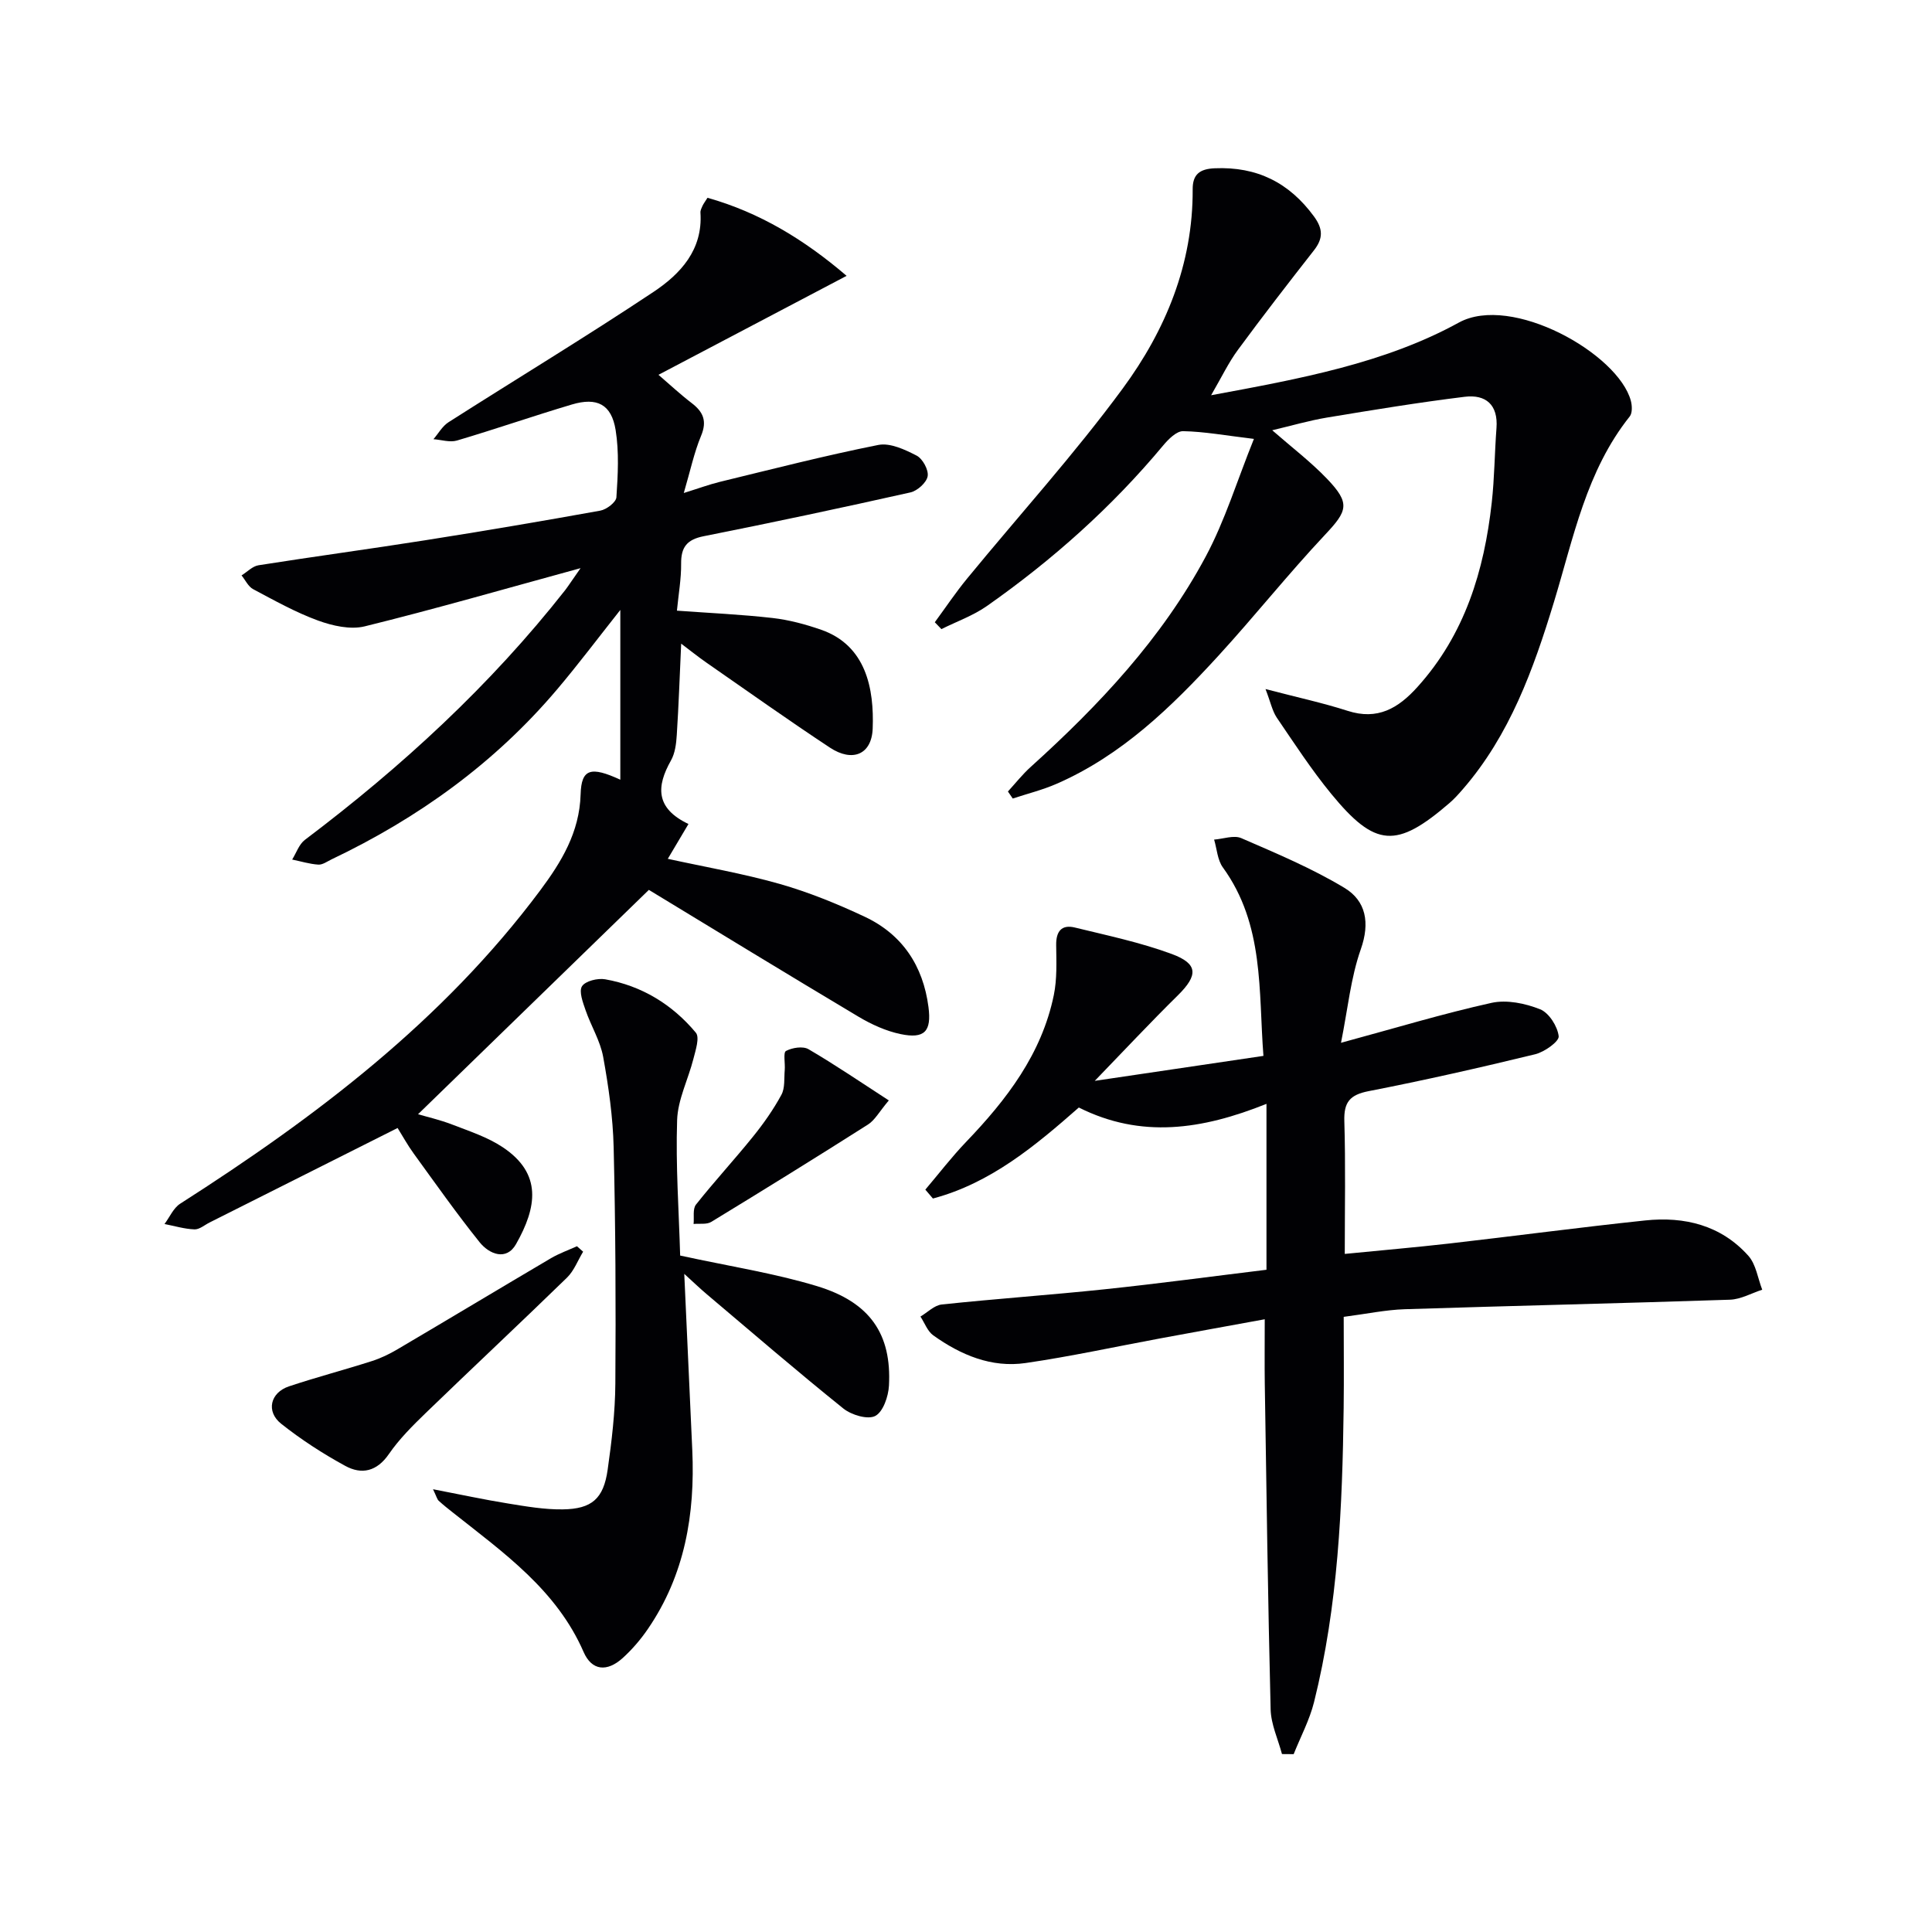
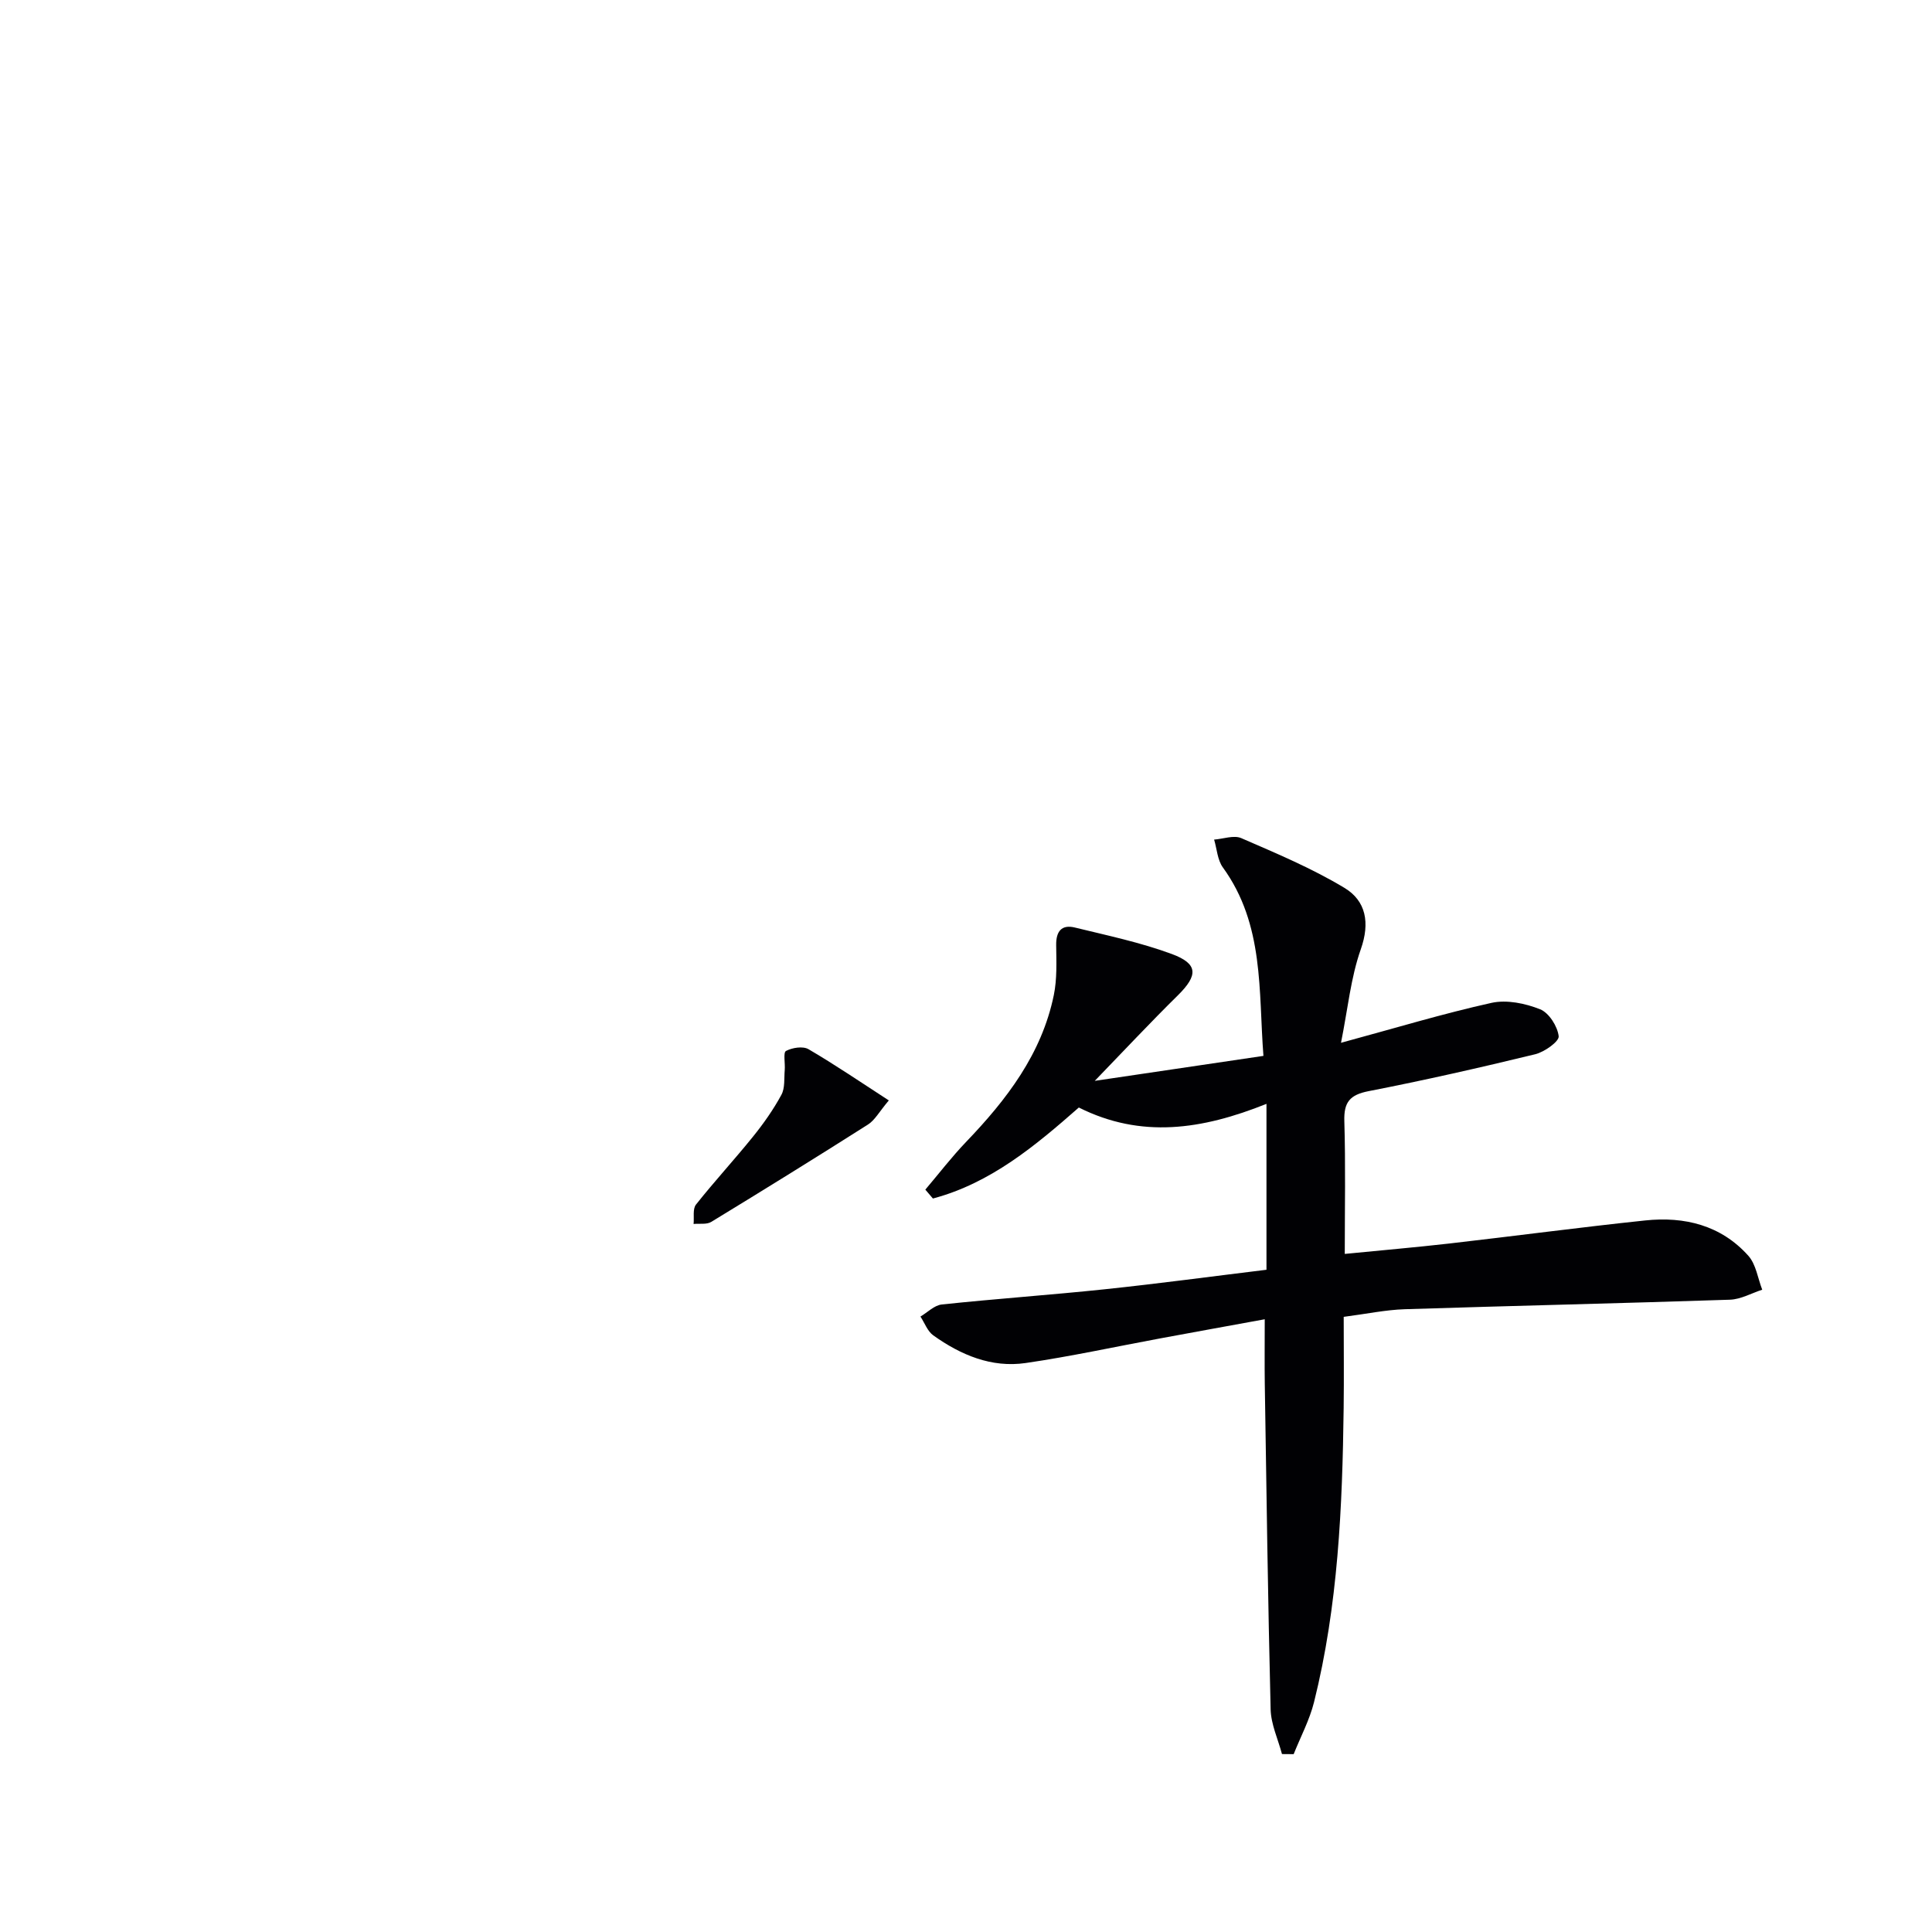
<svg xmlns="http://www.w3.org/2000/svg" enable-background="new 0 0 400 400" viewBox="0 0 400 400">
  <g fill="#010104">
-     <path d="m120.2 117.63c-15.91 4.35-30.23 8.49-44.69 12.05-2.97.73-6.66-.11-9.66-1.2-4.65-1.7-9.04-4.16-13.44-6.5-1.02-.54-1.61-1.88-2.4-2.85 1.17-.72 2.27-1.91 3.52-2.1 11.48-1.81 22.99-3.36 34.47-5.17 12.12-1.91 24.22-3.96 36.29-6.14 1.29-.23 3.26-1.74 3.33-2.76.31-4.63.57-9.38-.16-13.92-.86-5.33-3.84-6.85-9.07-5.29-7.96 2.37-15.82 5.1-23.79 7.46-1.46.43-3.23-.16-4.86-.28 1.02-1.18 1.84-2.69 3.1-3.5 14.14-9.02 28.51-17.71 42.47-27 5.57-3.71 10.23-8.71 9.71-16.41-.03-.46.23-.96.43-1.41.21-.44.51-.84 1.03-1.66 10.77 3.03 20.03 8.65 28.8 16.16-13.28 6.99-25.87 13.61-38.95 20.49 2.26 1.94 4.47 4.01 6.86 5.84 2.41 1.84 3.24 3.72 1.96 6.79-1.45 3.49-2.23 7.25-3.58 11.84 2.99-.93 5.2-1.75 7.48-2.31 10.91-2.65 21.8-5.45 32.8-7.64 2.44-.48 5.51.96 7.93 2.21 1.24.64 2.51 2.96 2.28 4.27-.23 1.32-2.13 3.03-3.57 3.35-14.23 3.19-28.51 6.23-42.81 9.07-3.46.69-4.69 2.26-4.66 5.68.03 3.13-.53 6.26-.87 9.73 6.72.49 13.29.78 19.8 1.52 3.42.39 6.84 1.31 10.1 2.45 9.28 3.25 10.95 12.23 10.63 20.45-.21 5.4-4.21 7-8.85 3.94-8.6-5.68-17-11.65-25.47-17.53-1.86-1.29-3.63-2.72-5.33-4-.3 6.5-.51 12.71-.91 18.9-.11 1.8-.35 3.78-1.21 5.3-3.01 5.33-3.25 9.87 3.63 13.14-1.54 2.59-2.84 4.78-4.28 7.21 7.76 1.7 15.56 3.04 23.14 5.19 6.03 1.72 11.92 4.12 17.61 6.79 7.8 3.66 12.11 10.16 13.22 18.7.66 5.06-.81 6.65-5.81 5.6-3-.63-5.98-1.99-8.64-3.57-14.84-8.85-29.57-17.86-43.44-26.28-16.22 15.76-32.02 31.12-47.79 46.45 1.67.5 4.47 1.13 7.11 2.15 3.55 1.37 7.28 2.59 10.41 4.67 8.26 5.49 7.08 12.46 2.77 20.07-1.99 3.52-5.53 2.11-7.55-.4-4.77-5.95-9.17-12.2-13.65-18.37-1.25-1.72-2.28-3.61-3.32-5.27-13.13 6.6-26.03 13.08-38.92 19.56-1.04.52-2.11 1.47-3.14 1.43-2.08-.08-4.14-.71-6.2-1.11 1.07-1.43 1.84-3.31 3.25-4.21 28.06-17.94 54.39-37.86 74.53-64.86 4.37-5.86 8.14-12.01 8.37-19.88.15-5.33 2.11-5.85 8.22-3.04 0-11.56 0-23.01 0-35.15-4.57 5.77-8.69 11.26-13.12 16.49-12.9 15.23-28.73 26.61-46.68 35.16-.89.43-1.85 1.14-2.73 1.08-1.82-.12-3.61-.68-5.41-1.05.86-1.38 1.42-3.16 2.64-4.08 20.02-15.11 38.36-31.95 53.9-51.72.79-1.05 1.5-2.16 3.17-4.53z" />
    <path d="m226.66 223.78c12.22-1.81 23.2-3.44 34.92-5.17-1.04-13.42.21-27.15-8.4-39.02-1.12-1.54-1.23-3.82-1.81-5.76 1.89-.14 4.09-.97 5.63-.3 7.25 3.15 14.61 6.23 21.36 10.3 4.44 2.68 5.32 7.19 3.38 12.7-2.09 5.92-2.69 12.37-4.1 19.37 11.36-3.08 21.18-6.06 31.17-8.27 3.14-.69 6.98.1 10.05 1.33 1.84.73 3.61 3.53 3.85 5.58.12 1.08-2.94 3.26-4.86 3.73-11.44 2.78-22.93 5.39-34.49 7.64-3.89.76-5.15 2.28-5.03 6.2.27 8.96.09 17.93.09 27.5 7.56-.75 14.6-1.35 21.61-2.15 13.53-1.55 27.04-3.35 40.59-4.78 8.14-.86 15.71.99 21.36 7.32 1.59 1.78 1.95 4.65 2.87 7.02-2.22.72-4.43 1.99-6.67 2.07-22.45.75-44.9 1.25-67.35 1.97-3.94.13-7.85.96-12.63 1.58 0 6.31.07 12.6-.01 18.89-.26 20.47-1.15 40.89-6.13 60.87-.93 3.71-2.79 7.19-4.22 10.78-.81-.01-1.61-.01-2.42-.02-.82-3.08-2.27-6.15-2.35-9.25-.56-22.47-.86-44.94-1.21-67.42-.06-3.97-.01-7.94-.01-13.35-7.83 1.43-14.74 2.68-21.64 3.96-9.28 1.72-18.52 3.74-27.86 5.1-7.08 1.03-13.44-1.67-19.13-5.73-1.2-.86-1.78-2.57-2.65-3.89 1.47-.87 2.87-2.34 4.42-2.5 11.23-1.19 22.5-1.97 33.73-3.15 11.22-1.18 22.4-2.69 33.49-4.04 0-11.51 0-22.56 0-34.35-13.36 5.36-25.97 7.22-38.85.76-8.9 7.82-18.22 15.66-30.21 18.84-.52-.61-1.04-1.23-1.57-1.84 2.8-3.3 5.45-6.76 8.44-9.88 8.4-8.76 15.65-18.2 18.16-30.39.69-3.35.53-6.91.49-10.37-.04-2.83 1.12-4.29 3.85-3.63 6.75 1.65 13.61 3.09 20.1 5.49 5.48 2.03 5.43 4.41 1.27 8.53-5.67 5.58-11.1 11.39-17.23 17.73z" />
-     <path d="m262.01 142.66c6.57 1.72 11.87 2.86 17 4.51 6.21 2 10.48-.52 14.46-4.94 9.81-10.87 13.81-24.05 15.38-38.17.57-5.11.59-10.29.98-15.43.37-4.85-2.23-7.01-6.57-6.48-9.54 1.17-19.03 2.73-28.51 4.3-3.72.62-7.36 1.69-11.35 2.63 4 3.5 7.96 6.51 11.36 10.06 4.86 5.08 4.24 6.62-.44 11.59-7.63 8.12-14.58 16.87-22.11 25.09-9.71 10.59-19.98 20.57-33.43 26.45-2.92 1.28-6.06 2.05-9.1 3.06-.33-.49-.66-.97-1-1.46 1.56-1.7 3-3.54 4.71-5.08 14.16-12.79 27.17-26.62 36.23-43.54 4.01-7.48 6.51-15.76 9.99-24.38-5.93-.71-10.28-1.52-14.65-1.6-1.38-.03-3.06 1.67-4.14 2.96-10.63 12.76-22.91 23.7-36.46 33.22-2.86 2.01-6.28 3.22-9.45 4.8-.46-.47-.91-.95-1.37-1.42 2.23-3.03 4.33-6.18 6.72-9.08 10.75-13.1 22.18-25.7 32.2-39.33 8.85-12.03 14.55-25.75 14.47-41.21-.02-3.05 1.39-4.24 4.57-4.37 8.74-.37 15.41 2.96 20.55 9.98 1.9 2.6 1.9 4.57-.02 7.02-5.33 6.81-10.63 13.65-15.75 20.62-1.93 2.62-3.35 5.62-5.53 9.37 18.37-3.4 35.9-6.6 51.28-15.04 10.93-6 33 6.42 35.62 16.19.27 1.01.33 2.53-.23 3.24-9.01 11.3-11.64 25.13-15.7 38.45-4.22 13.85-9.12 27.5-18.85 38.72-.87 1-1.76 2-2.76 2.86-10.98 9.47-15.36 9.24-24.5-1.9-4.1-5-7.65-10.46-11.3-15.82-.91-1.39-1.26-3.19-2.3-5.87z" />
-     <path d="m140.82 259.95c10.21 2.22 19.43 3.64 28.27 6.31 11.06 3.34 15.53 9.96 14.96 20.62-.12 2.24-1.21 5.43-2.84 6.28-1.55.81-4.93-.2-6.6-1.54-9.59-7.71-18.91-15.74-28.3-23.68-1.35-1.14-2.62-2.36-4.64-4.2.58 12.78 1.13 24.64 1.66 36.5.59 13.25-1.54 25.85-9.2 37.03-1.49 2.18-3.26 4.24-5.21 6.01-3.25 2.93-6.39 2.64-8.09-1.25-5.6-12.85-16.54-20.53-26.95-28.78-1.04-.82-2.09-1.65-3.06-2.54-.31-.29-.42-.81-1.17-2.38 5.73 1.1 10.6 2.16 15.52 2.95 3.75.61 7.56 1.27 11.33 1.22 6.05-.08 8.46-2.22 9.31-8.22.84-5.91 1.55-11.88 1.59-17.84.12-16.3.04-32.6-.35-48.89-.15-6.27-1.05-12.56-2.17-18.74-.61-3.33-2.52-6.4-3.64-9.65-.56-1.62-1.42-3.9-.74-4.97.7-1.09 3.25-1.71 4.79-1.44 7.57 1.34 13.9 5.21 18.78 11.06.82.99-.05 3.61-.5 5.39-1.08 4.27-3.25 8.46-3.38 12.73-.31 9.4.37 18.86.63 28.02z" />
-     <path d="m120.73 259.15c-1.1 1.81-1.88 3.95-3.35 5.38-9.66 9.4-19.51 18.61-29.2 27.98-2.75 2.66-5.51 5.41-7.66 8.53-2.5 3.63-5.64 4.31-9.03 2.46-4.64-2.53-9.15-5.45-13.28-8.73-3.19-2.54-2.25-6.45 1.62-7.74 5.66-1.89 11.44-3.4 17.12-5.22 1.86-.59 3.68-1.47 5.37-2.47 10.59-6.24 21.13-12.58 31.73-18.83 1.7-1 3.59-1.67 5.4-2.49.43.39.85.76 1.28 1.13z" />
    <path d="m184.02 227.83c-1.98 2.34-2.88 4.08-4.31 4.99-10.75 6.83-21.57 13.53-32.45 20.16-.95.58-2.43.31-3.66.43.14-1.36-.22-3.12.5-4.02 3.81-4.81 7.98-9.32 11.83-14.1 2.18-2.7 4.2-5.58 5.85-8.62.77-1.42.54-3.4.69-5.13.12-1.37-.35-3.63.26-3.95 1.3-.69 3.52-1.04 4.67-.36 5.5 3.21 10.78 6.82 16.62 10.6z" />
  </g>
</svg>